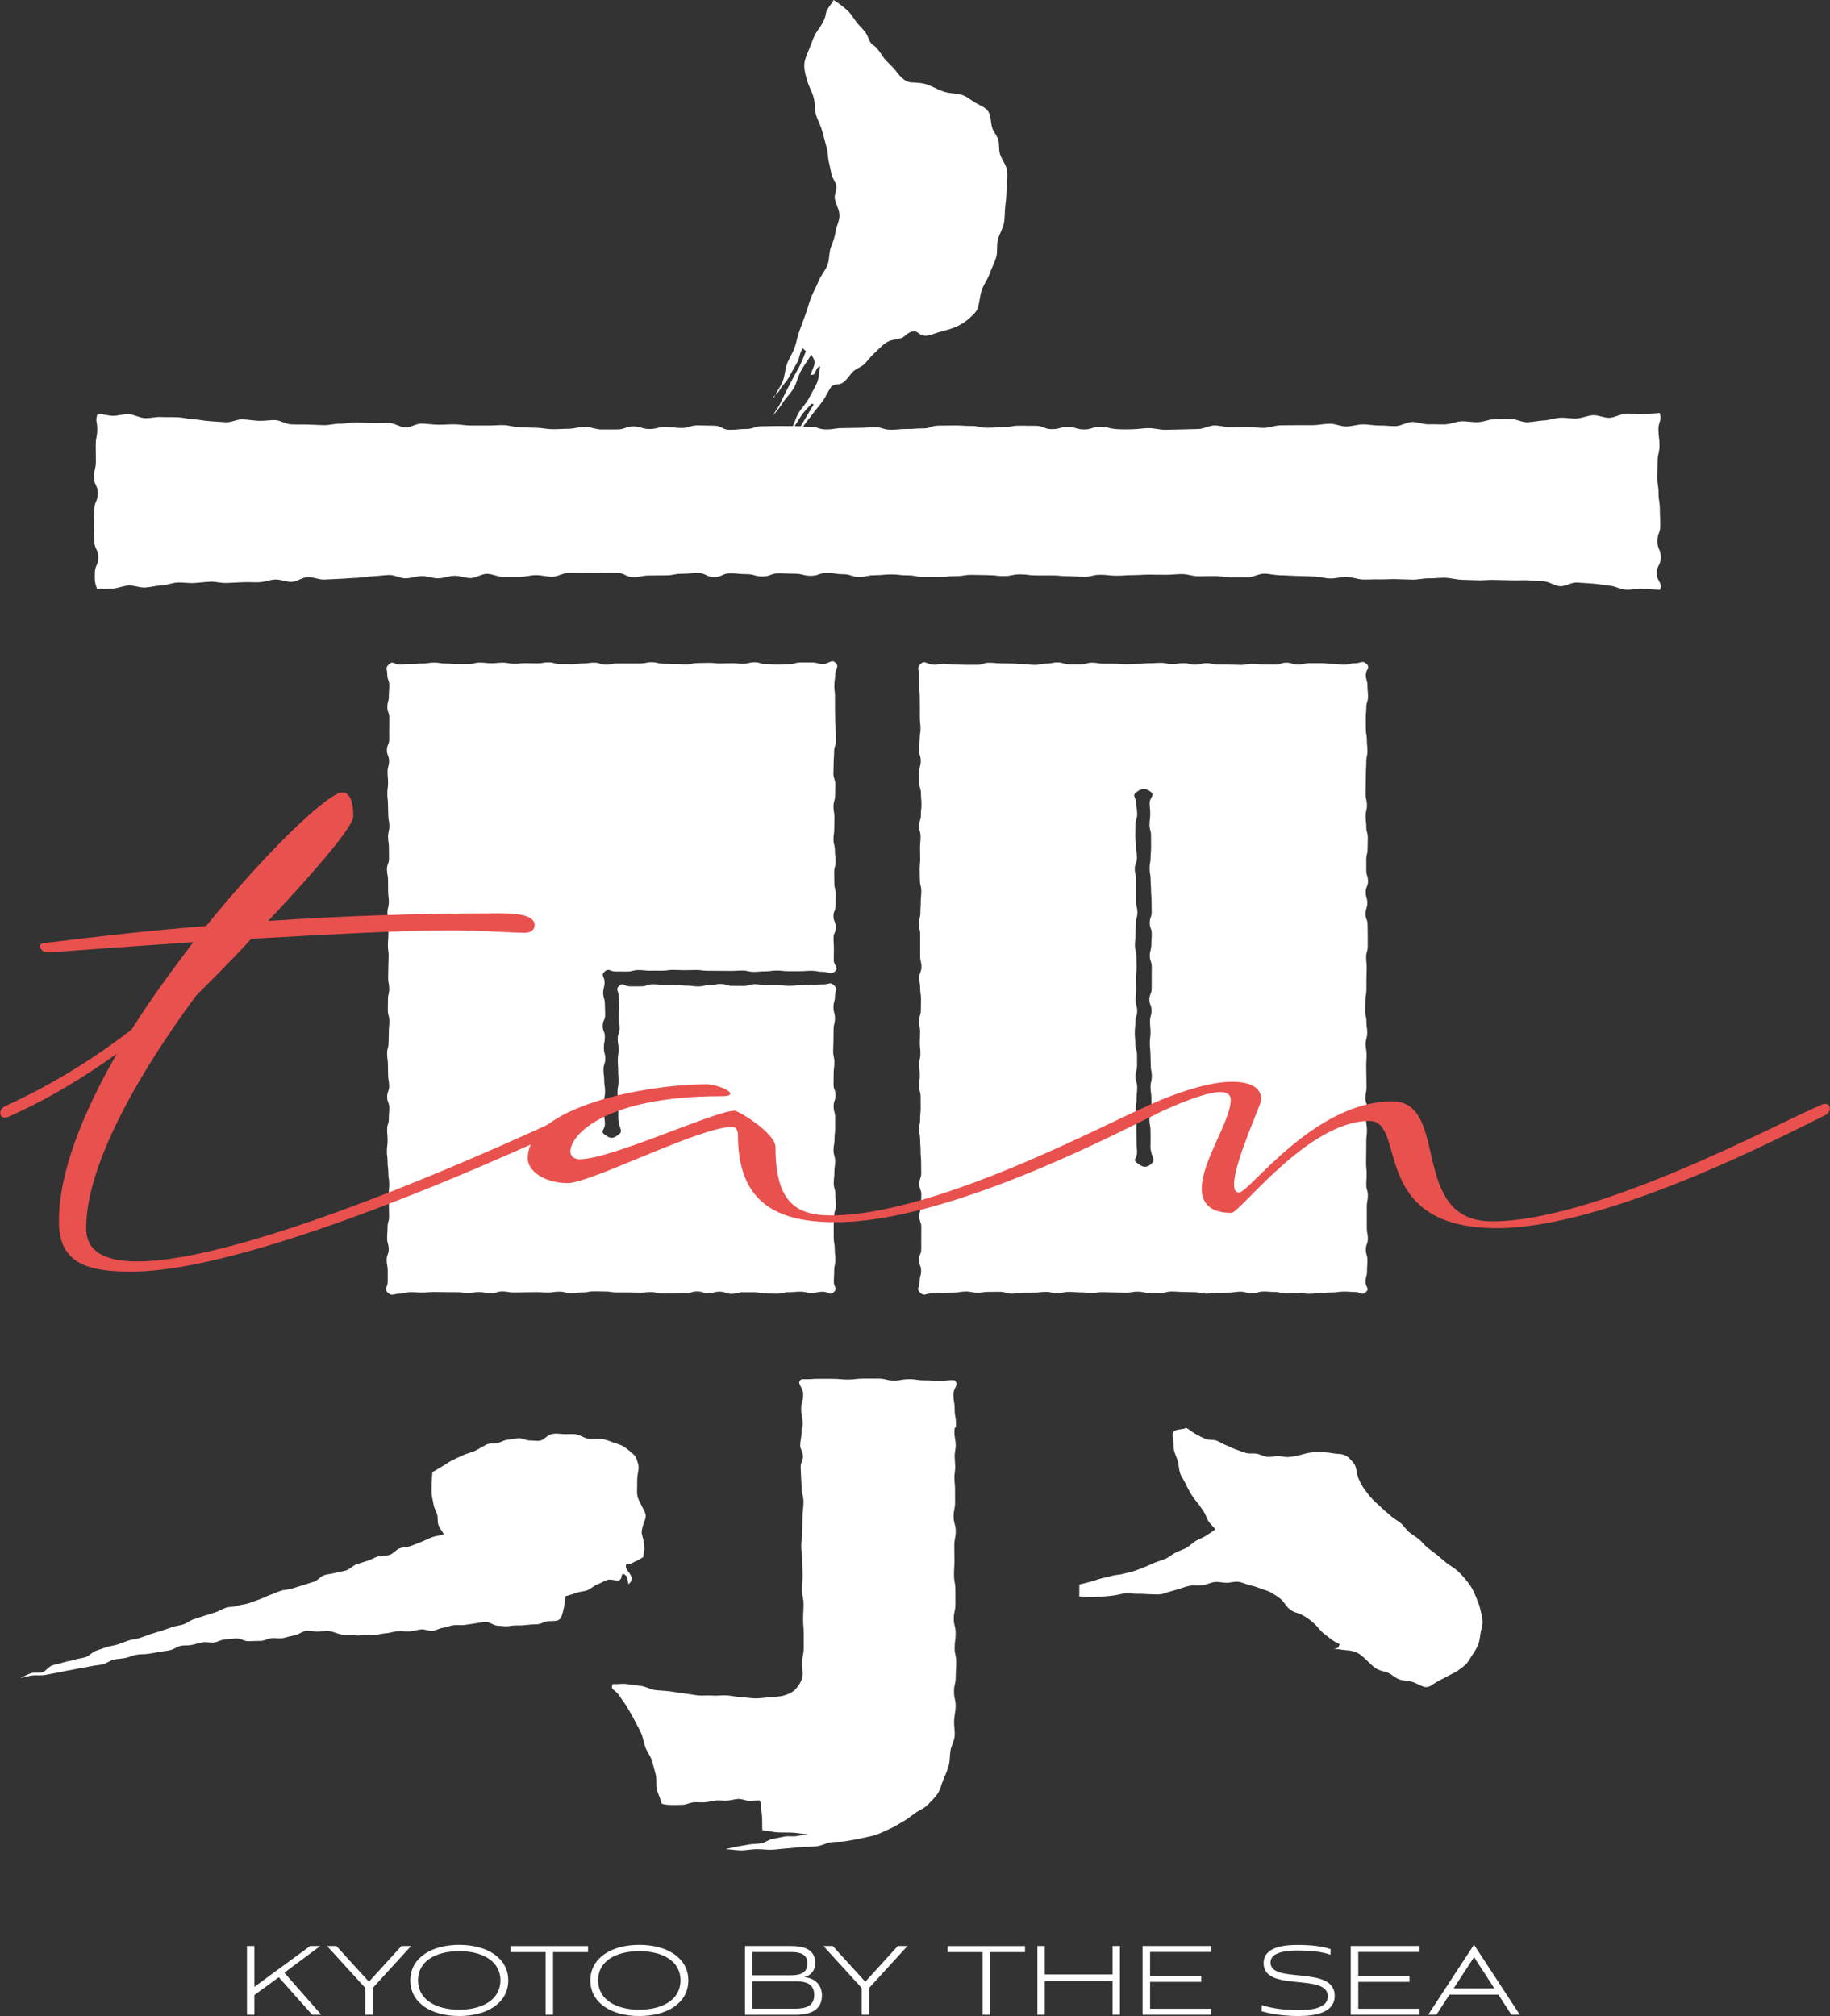
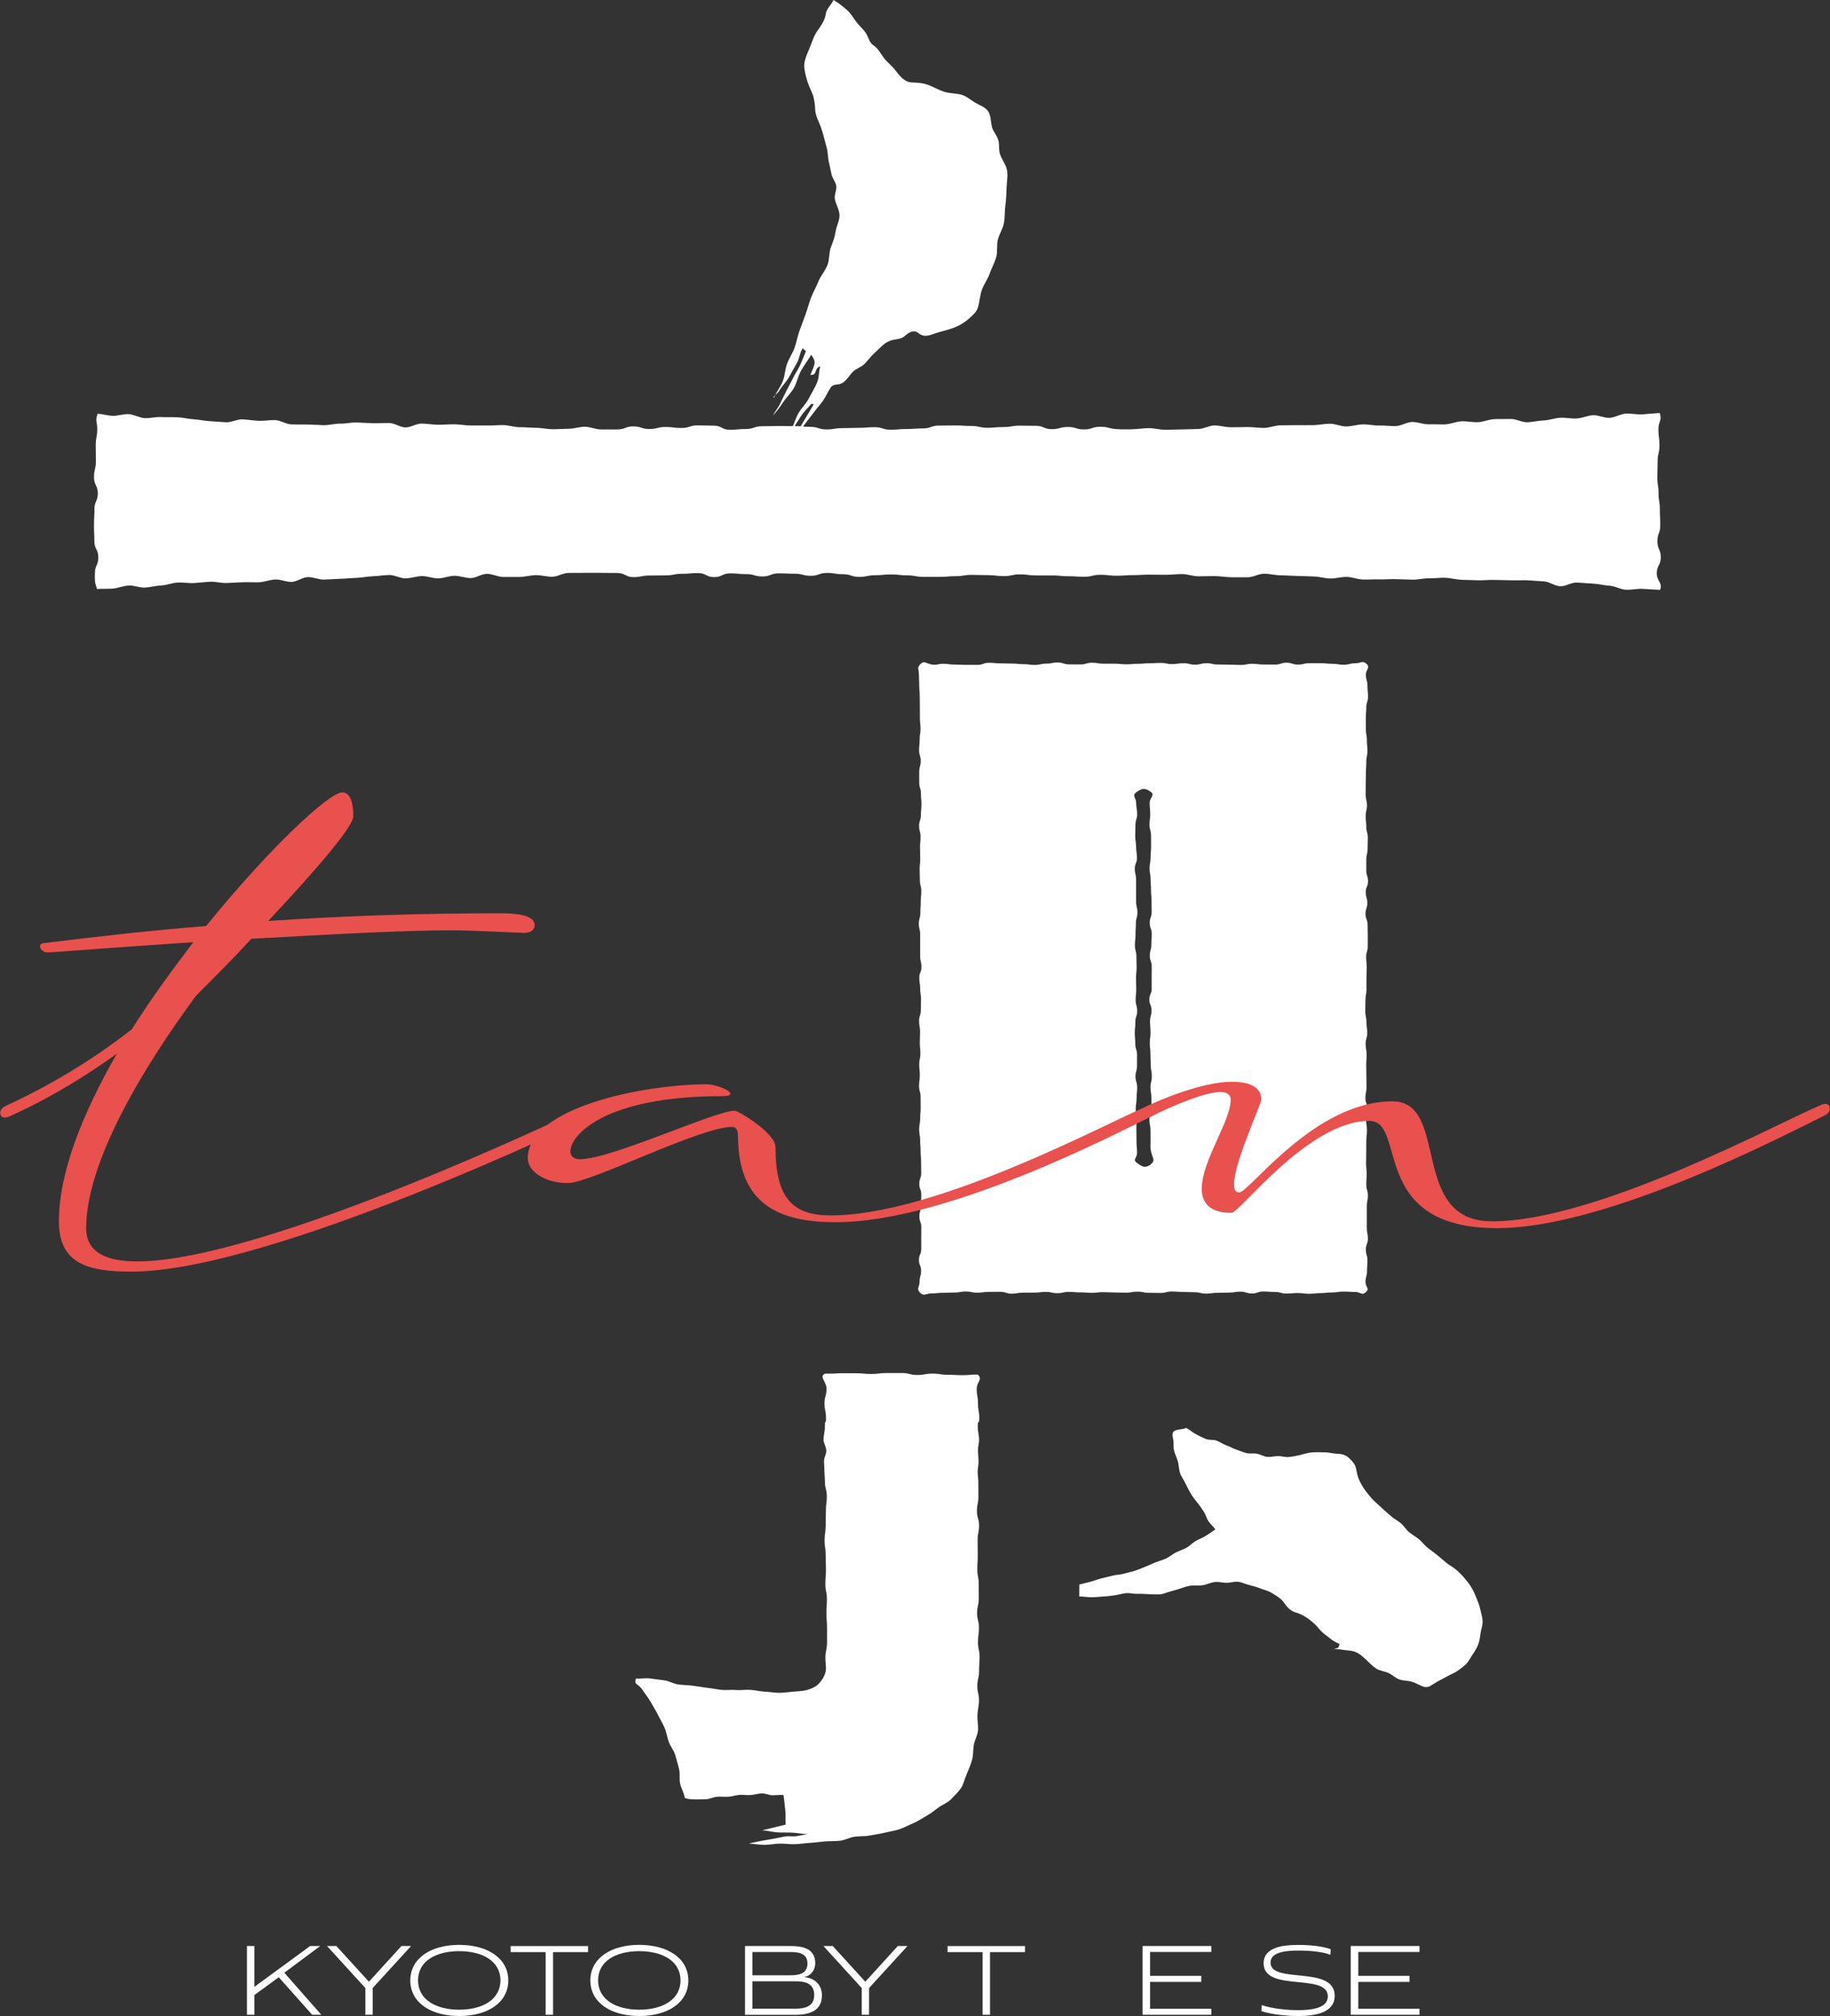
<svg xmlns="http://www.w3.org/2000/svg" id="_レイヤー_2" viewBox="0 0 252.54 278.2">
  <rect x="0" y="0" width="252.54" height="278.2" fill="#333333" stroke="none" />
  <defs>
    <style>.cls-1{fill:#e9514e;}.cls-2{fill:#fff;}</style>
  </defs>
  <g id="_レイヤー_1-2">
    <path class="cls-2" d="M39.24,272.23l5.1,5.8h-1.26l-4.61-5.18-3.37,2.46v2.72h-1.02v-9.49h1.02v5.64l7.7-5.64h1.39l-4.96,3.69Z" />
    <path class="cls-2" d="M50.42,278.03v-3.69l-5.29-5.8h1.29l4.49,4.93,4.49-4.93h1.33l-5.3,5.8v3.69h-1Z" />
    <path class="cls-2" d="M63.37,278.2c-3.84,0-6.75-1.8-6.75-4.91s2.91-4.91,6.75-4.91,6.77,1.8,6.77,4.91-2.91,4.91-6.77,4.91ZM63.37,269.25c-3.18,0-5.68,1.34-5.68,4.03s2.52,4.05,5.68,4.05,5.69-1.36,5.69-4.05-2.53-4.03-5.69-4.03Z" />
    <path class="cls-2" d="M75.3,278.03v-8.65h-4.83v-.83h10.68v.83h-4.83v8.65h-1.02Z" />
    <path class="cls-2" d="M88.22,278.2c-3.84,0-6.75-1.8-6.75-4.91s2.91-4.91,6.75-4.91,6.77,1.8,6.77,4.91-2.91,4.91-6.77,4.91ZM88.22,269.25c-3.18,0-5.68,1.34-5.68,4.03s2.52,4.05,5.68,4.05,5.69-1.36,5.69-4.05-2.53-4.03-5.69-4.03Z" />
    <path class="cls-2" d="M102.81,278.03v-9.49h6.26c1.68,0,3.43.34,3.43,2.35,0,1.1-.7,1.78-1.53,1.94,1.29.1,2.46.93,2.46,2.52,0,2.07-1.62,2.69-3.72,2.69h-6.9ZM103.83,269.37v3.21h5.25c1.12,0,2.35-.19,2.35-1.63s-1.29-1.58-2.36-1.58h-5.24ZM103.83,273.42v3.77h5.88c1.29,0,2.65-.25,2.65-1.89s-1.29-1.89-2.63-1.89h-5.9Z" />
    <path class="cls-2" d="M118.92,278.03v-3.69l-5.29-5.8h1.29l4.49,4.93,4.49-4.93h1.33l-5.3,5.8v3.69h-1Z" />
    <path class="cls-2" d="M135.6,278.03v-8.65h-4.83v-.83h10.68v.83h-4.83v8.65h-1.02Z" />
-     <path class="cls-2" d="M153.53,278.03v-4.66h-9.35v4.66h-1.02v-9.49h1.02v3.93h9.35v-3.93h1.02v9.49h-1.02Z" />
    <path class="cls-2" d="M157.67,278.03v-9.49h9.49v.82h-8.45v3.3h7.07v.83h-7.07v3.71h8.45v.83h-9.49Z" />
    <path class="cls-2" d="M183.59,269.75c-1.09-.44-2.89-.58-4.4-.58-1.33,0-3.86.08-3.86,1.65,0,3.03,8.86.32,8.86,4.59,0,2.36-2.74,2.79-5.03,2.79-1.68,0-3.65-.22-5.07-.66l.03-.85c1.46.51,3.5.7,5.07.7,1.82,0,4.05-.27,4.05-1.9,0-3.3-8.86-.51-8.86-4.57,0-2.31,2.92-2.53,4.78-2.53s3.48.22,4.47.59l-.03.78Z" />
    <path class="cls-2" d="M186.4,278.03v-9.49h9.49v.82h-8.45v3.3h7.07v.83h-7.07v3.71h8.45v.83h-9.49Z" />
-     <path class="cls-2" d="M206.78,275.25h-6.75l-1.8,2.77h-1.14l6.32-9.66,6.32,9.66h-1.16l-1.8-2.77ZM200.59,274.39h5.63l-2.8-4.32-2.82,4.32Z" />
    <path class="cls-2" d="M156.27,59.23c.76,0,1.51-.15,2.27-.15s1.51.23,2.27.23,1.51-.05,2.27-.05,1.51-.06,2.27-.06,1.51-.49,2.27-.49,1.52.26,2.27.25,1.51-.02,2.27-.03,1.52.13,2.27.12,1.51-.35,2.27-.36,1.51-.01,2.27-.02,1.51.02,2.27,0,1.51-.19,2.27-.2,1.52.39,2.28.38,1.51-.27,2.27-.29,1.52.18,2.28.16,1.52.1,2.27.08,1.5-.55,2.26-.57,1.52.34,2.28.32,1.52.03,2.27.01,1.5-.39,2.26-.42,1.52.15,2.28.12,1.5-.39,2.26-.42,1.51,0,2.27-.02,1.53.48,2.29.45,1.51-.22,2.26-.25,1.5-.33,2.26-.37,1.52.14,2.28.1,1.49-.41,2.25-.45c.76-.04,1.54.4,2.29.36s1.49-.54,2.24-.58c.76-.04,1.52.14,2.28.1s1.64-.15,2.4-.19c.36,1.04-.18,1.15-.18,2.25,0,1.1.15,1.1.15,2.21,0,1.1-.26,1.1-.26,2.21,0,1.1-.04,1.1-.04,2.21,0,1.1.17,1.1.17,2.2,0,1.1.18,1.1.18,2.21,0,1.1.06,1.1.06,2.21,0,1.1-.4,1.1-.4,2.21s.47,1.1.47,2.21-.56,1.11-.56,2.21c0,1.11.83,1.23.47,2.28-.76-.05-1.7-.09-2.45-.14s-1.53.17-2.28.12c-.76-.04-1.49-.51-2.24-.55s-1.5-.25-2.26-.29-1.51-.11-2.27-.15-1.54.55-2.3.51c-.76-.04-1.49-.63-2.24-.67-.76-.03-1.51-.12-2.27-.15s-1.52.03-2.27,0-1.51-.02-2.27-.05-1.52.07-2.27.05-1.51-.04-2.27-.07-1.51-.25-2.26-.28-1.52.1-2.27.08-1.52.2-2.28.18-1.51-.05-2.27-.07-1.52.05-2.27.03-1.51.04-2.27.02-1.51-.35-2.26-.36-1.52.24-2.28.22-1.51-.27-2.27-.28-1.51-.06-2.27-.07c-.76-.01-1.51-.08-2.27-.09-.76,0-1.51-.21-2.27-.22s-1.52.5-2.28.49-1.51.02-2.27,0-1.51-.15-2.27-.16-1.51.03-2.27.03-1.51-.31-2.27-.31-1.51.11-2.27.1-1.51-.02-2.27-.02-1.51.07-2.27.07c-1.11,0-1.11.08-2.22.08-1.11,0-1.11-.13-2.22-.13s-1.11.27-2.22.27c-1.11,0-1.11-.07-2.22-.07s-1.11-.11-2.22-.11-1.11,0-2.22,0-1.11-.15-2.22-.15c-1.11,0-1.11.24-2.22.24s-1.11-.13-2.22-.13-1.11-.04-2.22-.04-1.11.18-2.22.18-1.11.1-2.22.1c-1.11,0-1.11,0-2.22,0s-1.11-.21-2.22-.21-1.11-.13-2.22-.13-1.11.11-2.22.11c-1.11,0-1.11.23-2.22.23s-1.11-.37-2.22-.37-1.11-.18-2.22-.18-1.11.4-2.22.4c-1.11,0-1.11-.29-2.22-.29s-1.11-.05-2.23-.05c-1.11,0-1.11.43-2.22.43s-1.11-.32-2.23-.32c-1.11,0-1.11-.11-2.23-.11s-1.11.52-2.22.52-1.11-.56-2.22-.56-1.11.1-2.23.1-1.11.22-2.23.22-1.11.02-2.23.02c-1.12,0-1.12.22-2.23.22-1.12,0-1.12-.57-2.23-.57-.75,0-1.5-.02-2.25-.02-.75,0-1.5,0-2.25,0s-1.5,0-2.25.01-1.49.53-2.24.53-1.5-.23-2.25-.22-1.5.24-2.24.25-1.5,0-2.25,0c-.75,0-1.5-.44-2.25-.43-.75,0-1.49.57-2.24.58s-1.5-.32-2.25-.31-1.49.34-2.24.35c-.75.01-1.5-.32-2.25-.31s-1.49.3-2.24.31-1.51-.47-2.26-.46-1.5.15-2.24.17-1.49.2-2.24.22-1.5.11-2.25.13-1.5.09-2.25.11-1.51-.36-2.26-.34-1.48.63-2.23.66c-.75.03-1.51-.36-2.26-.33s-1.49.35-2.24.38-1.5-.04-2.25,0-1.5.07-2.25.1-1.51-.21-2.26-.17-1.49.14-2.24.18-1.51-.11-2.26-.07-1.48.37-2.23.4-1.49.25-2.24.29-1.52-.32-2.27-.28-1.48.38-2.23.43-1.38,0-2.13.05c-.36-1.04-.3-1.06-.3-2.17,0-1.1.48-1.1.48-2.21s-.55-1.1-.55-2.21-.05-1.1-.05-2.21.06-1.1.06-2.2.47-1.1.47-2.21c0-1.1-.53-1.1-.53-2.21,0-1.1.26-1.1.26-2.21s-.02-1.1-.02-2.21c0-1.11.21-1.11.21-2.21,0-1.11-.31-1.09.05-2.14.75.05,1.27.25,2.02.29s1.52-.27,2.26-.23,1.47.51,2.22.55,1.51-.19,2.26-.15,1.5,0,2.25.03,1.49.24,2.24.28,1.49.22,2.24.26,1.5.12,2.24.15,1.52-.43,2.27-.4,1.49.17,2.24.2c.75.03,1.5-.12,2.25-.1.75.03,1.48.56,2.23.59s1.5,0,2.25.02,1.5.07,2.25.09,1.51-.23,2.26-.21,1.5-.18,2.25-.16,1.5.08,2.25.1,1.5-.04,2.25-.03,1.49.59,2.24.61c.75.02,1.51-.55,2.26-.53s1.5.15,2.25.16c.75.01,1.5-.07,2.25-.06s1.5.16,2.25.17,1.5-.02,2.25,0,1.5-.07,2.25-.06,1.5.29,2.25.29c.75,0,1.5.08,2.25.08s1.5.19,2.25.2,1.5-.06,2.25-.06,1.5-.28,2.25-.28,1.5.37,2.24.37,1.5,0,2.24,0c1.11,0,1.11-.42,2.22-.42s1.11.36,2.22.36,1.11-.28,2.22-.28,1.11.14,2.22.14,1.11-.36,2.22-.36,1.11.04,2.22.04,1.11.57,2.22.57,1.11-.11,2.22-.11,1.11-.38,2.22-.38,1.11-.03,2.22-.03,1.11.01,2.22.01,1.11.1,2.22.1,1.11.36,2.22.36,1.11-.18,2.22-.18,1.11-.04,2.22-.04,1.11-.09,2.22-.09,1.11.35,2.22.35,1.11-.1,2.22-.1,1.11-.08,2.22-.08,1.11-.39,2.22-.39,1.11-.02,2.22-.02,1.11.07,2.23.07,1.11.25,2.22.25,1.11-.1,2.23-.1,1.11-.19,2.23-.19,1.11.02,2.22.02,1.11.46,2.22.46,1.11-.3,2.23-.3,1.11.34,2.23.34,1.11-.37,2.23-.37,1.11.25,2.22.32,1.13.03,2.24.03Z" />
-     <path class="cls-2" d="M105.2,252.57c.7.04,1.41.25,2.1.29s1.39,0,2.07.04,1.38.18,2.07.21c.17,0-.46.06-1.53.27-.47.09-1.07-.05-1.66.06-.51.1-1.06.22-1.62.32s-1.03.51-1.57.61-1.14.07-1.65.16c-.6.11-1.15.19-1.63.28-1.07.21-1.73.37-1.56.38.68.02,1.37.16,2.07.16s1.4-.16,2.08-.17c.71-.01,1.41.1,2.08.08.71-.02,1.4-.14,2.07-.18.71-.04,1.4-.14,2.07-.2.71-.06,1.41-.02,2.08-.09.71-.08,1.36-.46,2.02-.56.71-.1,1.42-.03,2.07-.16.71-.14,1.4-.22,2.04-.38.7-.17,1.4-.27,2.03-.47.69-.22,1.31-.58,1.92-.83.67-.28,1.24-.68,1.82-1,.64-.35,1.16-.78,1.69-1.17.58-.43,1.28-.66,1.74-1.14.49-.51,1.02-1,1.4-1.57s.51-1.31.79-1.94c.28-.63.54-1.26.73-1.93s.13-1.36.24-2.05c.11-.67.52-1.31.58-2.01s-.1-1.38-.08-2.08c.02-.68.22-1.37.22-2.07,0-1-.23-1-.23-2.01s.24-1,.24-2.01c0-1.01.07-1.01.07-2.01,0-1.01-.22-1.01-.22-2.01,0-1.01.14-1.01.14-2.01s-.26-1.01-.26-2.01c0-1.01.23-1.01.23-2.01s-.01-1.01-.01-2.01-.19-1.01-.19-2.01.06-1.01.06-2.01-.02-1.01-.02-2.02c0-1.01.2-1.01.2-2.01,0-1.01-.29-1.01-.29-2.02,0-1.01.2-1.01.2-2.02,0-1.01-.01-1.01-.01-2.01,0-.29-.08-.8-.09-1.41,0-.44.13-.93.12-1.42s-.07-.98-.08-1.42c-.01-.61.15-1.12.15-1.42,0-1.01-.18-1.01-.18-2.02,0-1.01.21-.09.21-1.1s-.18-1.01-.18-2.02-.17-1.01-.17-2.02.86-1.23.16-1.96c-1.06-.04-.99.08-2.05.08-1.06,0-1.06-.06-2.11-.06-1.06,0-1.06-.16-2.11-.16s-1.05.19-2.11.19c-1.06,0-1.06-.27-2.11-.27-1.06,0-1.06,0-2.11,0-1.06,0-1.06.13-2.11.13-1.06,0-1.06-.1-2.11-.1-1.06,0-1.06,0-2.12,0-1.06,0-.04.07-2.14.05-.91.42.19,1.08.19,2.09s-.28,1.01-.28,2.02.21,1.01.21,2.02c0,1.01-.16.09-.16,1.1,0,1.01-.18,1.01-.18,2.02,0,.29.36.8.38,1.41.01.44-.33.94-.32,1.43s.05.98.06,1.42c.02.61.07,1.12.07,1.41,0,1.01.26,1.01.26,2.02s-.13,1.01-.13,2.02c0,1.01-.03,1.01-.03,2.02s-.15,1.01-.15,2.02c0,1.01.15,1.01.15,2.02,0,1.01.04,1.01.04,2.02s-.08,1.01-.08,2.02c0,1.01.21,1.01.21,2.02,0,1.01-.06,1.01-.06,2.02,0,1.01.08,1.01.08,2.03s0,1.01,0,2.03c0,.7-.22,1.34-.23,1.92-.02.73.15,1.4.05,1.95-.13.72-.53,1.29-.93,1.73-.38.42-.94.7-1.68.91-.52.14-1.15.16-1.9.22-.56.04-1.2.16-1.91.16-.62,0-1.28-.13-1.99-.16-.63-.03-1.29-.2-1.98-.25-.64-.05-1.32.08-2,.02s-1.33.05-2-.02-1.31-.21-1.97-.28c-.66-.08-1.32-.21-1.98-.29-.67-.08-1.34-.09-1.99-.17s-1.29-.49-1.94-.57c-.68-.09-1.34-.18-1.98-.26-.7-.09-1.32.07-1.94,0-.31.95.26.58.96,1.66.3.47.74.98,1.11,1.65.29.53.67,1.09.98,1.74.27.56.64,1.13.91,1.78.25.58.33,1.27.57,1.92.22.6.68,1.15.89,1.81.19.61.35,1.27.53,1.94.17.62,0,1.35.15,2.02.14.63.51,1.24.63,1.91.02.13.61.27,1.49.26.44,0,.96,0,1.52-.03.47-.03.97-.31,1.5-.34.49-.03,1.01.03,1.52,0s1-.21,1.51-.25,1.03.05,1.52.02c.53-.03,1.04-.2,1.51-.23.57-.03,1.09.26,1.53.26.89-.01,1.52-.13,1.54.01.09.65.16,1.31.23,1.99s.02,1.37.06,2.05Z" />
+     <path class="cls-2" d="M105.2,252.57c.7.04,1.41.25,2.1.29s1.39,0,2.07.04,1.38.18,2.07.21c.17,0-.46.06-1.53.27-.47.09-1.07-.05-1.66.06-.51.1-1.06.22-1.62.32c-.6.11-1.15.19-1.63.28-1.07.21-1.73.37-1.56.38.68.02,1.37.16,2.07.16s1.4-.16,2.08-.17c.71-.01,1.41.1,2.08.08.71-.02,1.4-.14,2.07-.18.71-.04,1.4-.14,2.07-.2.71-.06,1.41-.02,2.08-.09.71-.08,1.36-.46,2.02-.56.71-.1,1.42-.03,2.07-.16.71-.14,1.4-.22,2.04-.38.7-.17,1.4-.27,2.03-.47.69-.22,1.31-.58,1.92-.83.67-.28,1.24-.68,1.82-1,.64-.35,1.16-.78,1.69-1.17.58-.43,1.28-.66,1.74-1.14.49-.51,1.02-1,1.4-1.57s.51-1.31.79-1.94c.28-.63.54-1.26.73-1.93s.13-1.36.24-2.05c.11-.67.52-1.31.58-2.01s-.1-1.38-.08-2.08c.02-.68.22-1.37.22-2.07,0-1-.23-1-.23-2.01s.24-1,.24-2.01c0-1.01.07-1.01.07-2.01,0-1.01-.22-1.01-.22-2.01,0-1.01.14-1.01.14-2.01s-.26-1.01-.26-2.01c0-1.01.23-1.01.23-2.01s-.01-1.01-.01-2.01-.19-1.01-.19-2.01.06-1.01.06-2.01-.02-1.01-.02-2.02c0-1.01.2-1.01.2-2.01,0-1.01-.29-1.01-.29-2.02,0-1.01.2-1.01.2-2.02,0-1.01-.01-1.01-.01-2.01,0-.29-.08-.8-.09-1.41,0-.44.13-.93.12-1.42s-.07-.98-.08-1.42c-.01-.61.15-1.12.15-1.42,0-1.01-.18-1.01-.18-2.02,0-1.01.21-.09.21-1.1s-.18-1.01-.18-2.02-.17-1.01-.17-2.02.86-1.23.16-1.96c-1.06-.04-.99.08-2.05.08-1.06,0-1.06-.06-2.11-.06-1.06,0-1.06-.16-2.11-.16s-1.05.19-2.11.19c-1.06,0-1.06-.27-2.11-.27-1.06,0-1.06,0-2.11,0-1.06,0-1.06.13-2.11.13-1.06,0-1.06-.1-2.11-.1-1.06,0-1.06,0-2.12,0-1.06,0-.04.07-2.14.05-.91.42.19,1.08.19,2.09s-.28,1.01-.28,2.02.21,1.01.21,2.02c0,1.01-.16.09-.16,1.1,0,1.01-.18,1.01-.18,2.02,0,.29.36.8.38,1.41.01.44-.33.94-.32,1.43s.05.98.06,1.42c.02.61.07,1.12.07,1.41,0,1.01.26,1.01.26,2.02s-.13,1.01-.13,2.02c0,1.01-.03,1.01-.03,2.02s-.15,1.01-.15,2.02c0,1.01.15,1.01.15,2.02,0,1.01.04,1.01.04,2.02s-.08,1.01-.08,2.02c0,1.01.21,1.01.21,2.02,0,1.01-.06,1.01-.06,2.02,0,1.01.08,1.01.08,2.03s0,1.01,0,2.03c0,.7-.22,1.34-.23,1.92-.02.73.15,1.4.05,1.95-.13.72-.53,1.29-.93,1.73-.38.42-.94.7-1.68.91-.52.14-1.15.16-1.9.22-.56.04-1.2.16-1.91.16-.62,0-1.28-.13-1.99-.16-.63-.03-1.29-.2-1.98-.25-.64-.05-1.32.08-2,.02s-1.33.05-2-.02-1.31-.21-1.97-.28c-.66-.08-1.32-.21-1.98-.29-.67-.08-1.34-.09-1.99-.17s-1.29-.49-1.94-.57c-.68-.09-1.34-.18-1.98-.26-.7-.09-1.32.07-1.94,0-.31.95.26.58.96,1.66.3.47.74.98,1.11,1.65.29.53.67,1.09.98,1.74.27.56.64,1.13.91,1.78.25.58.33,1.27.57,1.92.22.6.68,1.15.89,1.81.19.61.35,1.27.53,1.94.17.62,0,1.35.15,2.02.14.63.51,1.24.63,1.91.02.13.61.27,1.49.26.44,0,.96,0,1.52-.03.47-.03.97-.31,1.5-.34.49-.03,1.01.03,1.52,0s1-.21,1.51-.25,1.03.05,1.52.02c.53-.03,1.04-.2,1.51-.23.57-.03,1.09.26,1.53.26.89-.01,1.52-.13,1.54.01.09.65.16,1.31.23,1.99s.02,1.37.06,2.05Z" />
    <path class="cls-2" d="M111.83,51.76c.66-1.65.85-1.73.12-2.81-.42.72-1.03,1.51-1.43,2.25s-.55,1.61-.96,2.33-1.05,1.31-1.51,2.01-.84,1.19-1.4,1.82c.32-.61.64-.95.96-1.56s.58-1.23.9-1.84.64-1.2.94-1.81.7-1.18.98-1.8.54-1.25.79-1.89c-.09-.06-.37-.33-.45-.39-.41.55-.43,1.41-.78,1.99-.38.65-.74,1.31-1.1,1.97s-.96,1.2-1.33,1.86c-.2.35-.59.58-.83.9-.01.03.07.1.09.07.33-.8.92-1.49,1.22-2.3.28-.75.29-1.6.57-2.35s.75-1.43,1.03-2.18.39-1.57.67-2.32.54-1.51.83-2.26c.28-.75.47-1.54.75-2.29.3-.79.73-1.53,1.05-2.32s.92-1.45,1.24-2.24.19-1.75.5-2.53c.29-.73.53-1.39.64-2.14s.56-1.49.53-2.26-.51-1.47-.64-2.23c-.1-.57.28-1.21.2-1.78s-.57-1.08-.67-1.65c-.11-.61-.27-1.2-.39-1.8s-.09-1.23-.26-1.82c-.26-.88-.45-1.79-.74-2.66-.29-.86-.83-1.7-.86-2.64-.02-.61-.09-1.27-.28-1.88-.2-.64-.56-1.24-.76-1.88s-.37-1.28-.45-1.94c-.11-.84.29-1.74.64-2.56.36-.83.61-1.77,1.13-2.53.55-.8,1.06-1.45,1.21-2.47.09-.59.74-1.19,1.05-1.83.67.39,1.3.9,1.84,1.37.57.49.91,1.15,1.36,1.73s1.05,1.04,1.4,1.7c.25.47.4,1.12.81,1.38.7.44,1.04,1.14,1.5,1.77s1.15,1.12,1.62,1.75c.61.8,1.28,1.63,2.24,1.67.83.04,1.58.07,2.32.36s1.47.72,2.25.95c.72.22,1.5.19,2.23.37.75.18,1.33.73,1.91,1.08.63.38,1.44.62,1.86,1.23.38.55.33,1.4.52,2.17.16.63.69,1.15.87,1.78s.04,1.34.24,1.96.61,1.16.84,1.76c.34.89.11,1.8.08,2.67s-.06,1.77-.18,2.66c-.11.81-.05,1.64-.2,2.43s-.65,1.52-.84,2.31,0,1.67-.24,2.45-.64,1.5-.91,2.27c-.27.76-.8,1.44-1.06,2.2-.26.77-.3,1.61-.53,2.38-.19.66-.64,1-1.07,1.41s-.91.75-1.46,1.05c-.94.51-1.98.73-3.02,1.03-.87.25-1.75.8-2.62.11-.71-.57-1.31-.17-1.97.4-.55.48-1.38.38-2.04.64-.83.32-1.46,1.11-2.13,1.71-.48.43-.86.96-1.3,1.43s-1.18.66-1.64,1.11c-.64.63-1.09,1.71-2.14,1.76-.28.01-.7.1-.9.38-.42.59-.69,1.3-1.11,1.89s-.93,1.13-1.35,1.72-.91,1.14-1.33,1.74-.51,1.42-.93,2.02c-.15.22-.62.27-.94.4.35-.6.78-1.2,1.13-1.8s.73-1.19,1.08-1.79.72-1.2,1.07-1.81c-.12-.07-.18-.03-.29-.1-.52.59-1.07,1.11-1.5,1.78s-.86,1.33-1.28,2-.88,1.37-1.4,1.96c.37-.73.93-1.41,1.34-2.13s.61-1.54,1.01-2.26,1.05-1.3,1.43-2.04.83-1.44,1.15-2.21.21-1.45.45-2.26c-.91.3-.37,1.22-1.28,1.19-.07,0-.13.03-.12,0Z" />
-     <path class="cls-2" d="M61.29,211.78c-.24-.45-.6-.86-.77-1.3-.19-.47-.06-1.02-.19-1.48s-.43-.91-.5-1.39-.23-.98-.26-1.46-.01-.99,0-1.48.07-1.04.1-1.52c.46-.26.92-.55,1.35-.79.45-.25.85-.58,1.29-.8.52-.26,1.06-.49,1.59-.75s1.13-.34,1.66-.6,1.01-.58,1.53-.85c.49-.25,1.07-.11,1.57-.23s.97-.45,1.5-.47,1.06-.23,1.59-.19c.47.03.92.32,1.39.31s.98.12,1.44.01c.44-.1.79-.54,1.23-.77.48-.25,1.14-.2,1.78-.13.59.06,1.23-.04,1.79.02.59.06,1.14.49,1.72.61s1.19,0,1.78.04c.59.05,1.15.26,1.66.46s1.14.33,1.61.65.92.7,1.34,1.09c.33.3.44.84.57,1.25s.05.85-.03,1.28c-.1.54-.11,1.07-.1,1.59s-.07,1.09.05,1.61.43.97.65,1.47c.16.37.49.81.48,1.26s-.28.89-.38,1.29c-.15.57-.26.95-.09,1.44.18.54.27,1.13.29,1.73.01.44-.18.78-.16,1.19-.41.23-.69.45-1.11.61s-.72.54-1.21.3c-.24.57.11.89.43,1.34.28.4.55.91-.14,1.5-.14-.36-.12-.94-.31-1.14-.19-.19-.63-.63-.68.25,0,.06-.24.35-.33.37-.51.07-1.1-.23-1.59-.08s-.94.46-1.42.64-.87.59-1.34.78-1.03.18-1.51.36-1.01.34-1.5.46c-.09.65-.16,1.22-.26,1.66-.16.71-.26,1.24-.59,1.54s-.88.2-1.61.26c-.45.03-.98.44-1.64.43-.42,0-.81.03-1.24.08s-.87.09-1.29.07c-.45-.01-.85.05-1.3.11s-.92-.06-1.37-.06-.8-.26-1.25-.44c-.52-.21-1.32.04-1.94.11-.5.06-.99.16-1.48.22s-1.01-.03-1.5.03-.97.3-1.46.36-.96.38-1.46.43-1.03-.26-1.53-.21c-.54.05-1.07.23-1.61.27s-1.1-.07-1.64-.03-1.07.26-1.61.29-1.08.21-1.62.25-1.1-.06-1.64-.02c-.28.02-.58.14-.83.07-.62-.17-1.27-.06-1.91-.11s-1.24-.42-1.87-.49c-.53-.06-1.07.07-1.59.07s-1.08-.16-1.59-.1-.98.49-1.5.6-1.01.22-1.52.36c-.54.15-1.12,0-1.67.04s-1.09.4-1.64.39-1.1.04-1.66.04-1.12-.44-1.67-.39c-.52.04-1.03.13-1.55.15s-1.02.38-1.54.42-1.05-.11-1.57-.02c-.5.09-.99.26-1.48.36s-1.04.01-1.53.13-.93.48-1.43.59-1.01.14-1.51.24-1,.19-1.5.26c-.53.08-1.09.03-1.62.13s-1.03.34-1.56.45-1.08.1-1.6.23-.98.51-1.51.64-1.07.14-1.6.26-1.06.19-1.59.29c-.54.11-1.09.22-1.63.31s-1.08.25-1.63.33-1.09.22-1.64.3-1.12-.03-1.67.05-1.08.27-1.63.34c.5-.17.95-.47,1.45-.64s1.12.01,1.62-.15.85-.77,1.35-.94c.5-.17,1.03-.24,1.53-.41s1.04-.2,1.54-.37,1.05-.2,1.55-.36.88-.69,1.38-.86.99-.36,1.49-.52,1.04-.21,1.54-.37.99-.37,1.49-.54,1.05-.19,1.55-.35.99-.36,1.49-.53,1.01-.3,1.51-.46.99-.35,1.49-.52,1.04-.2,1.54-.37.93-.55,1.43-.71,1-.32,1.5-.49,1.01-.3,1.51-.47.96-.47,1.46-.63,1.08-.1,1.58-.27,1.05-.18,1.55-.35.99-.37,1.49-.54.96-.44,1.46-.61.98-.4,1.48-.57,1.07-.14,1.57-.31,1.01-.3,1.51-.47,1.01-.31,1.51-.48.87-.72,1.37-.89,1.06-.16,1.56-.33,1.06-.17,1.55-.35.89-.66,1.39-.83,1.01-.31,1.51-.48.96-.45,1.46-.62,1.11-.02,1.61-.2.86-.72,1.36-.9,1.07-.15,1.56-.33.98-.4,1.47-.58.96-.45,1.46-.63,1.08-.21,1.58-.39Z" />
    <path class="cls-2" d="M183.9,227.67c.3-.11.52-.21.81-.32,0-.18.2-.44.14-.47-.45-.23-.89-.44-1.27-.76s-.81-.59-1.17-.94-.64-.77-1.01-1.1-.75-.65-1.17-.91-.85-.5-1.35-.63c-.39-.1-.82-.36-1.12-.66-.38-.39-.63-.91-1.03-1.23-.42-.34-.88-.63-1.33-.89s-1-.38-1.49-.57-1-.34-1.51-.46-1-.39-1.53-.45-1.06.14-1.59.14-1.05-.16-1.59-.11c-.6.05-1.16.37-1.76.45-.59.08-1.22-.03-1.8.08s-1.14.36-1.72.52-1.15.31-1.72.52c-.37.14-.84.16-1.28.14-.54-.02-1.06-.03-1.28-.05-.44-.04-.88-.04-1.32-.03s-.9-.13-1.34-.1c-.56.05-1.11.23-1.66.31s-1.12.14-1.68.17c-.52.03-1.04.1-1.58.09s-1.07-.1-1.61-.11c0-.76.01-1.29.01-1.64.51-.12,1.03-.26,1.54-.39s.99-.33,1.5-.46,1.02-.23,1.52-.37,1.05-.12,1.55-.27,1.02-.24,1.52-.4.98-.38,1.46-.56.95-.43,1.44-.62,1-.32,1.47-.54.87-.6,1.34-.83.98-.38,1.43-.63.82-.66,1.26-.93.96-.42,1.4-.71.92-.59,1.34-.9c-.28-.41-.72-.76-.97-1.15-.26-.42-.37-.92-.63-1.3s-.53-.81-.83-1.17c-.35-.42-.67-.84-.94-1.29s-.53-.93-.75-1.42-.58-.93-.75-1.44-.16-1.07-.3-1.59-.4-1.01-.53-1.53,0-1.11-.14-1.62c-.19-.76-.03-1.02.39-1.17.47-.17,1.1-.13,1.42-.33.48.25.87.61,1.31.85s.95.51,1.44.69c.46.17,1.02.05,1.48.23s.86.48,1.32.64.89.43,1.35.58.92.35,1.39.48,1,0,1.48.1c.48.09.93.38,1.43.43s.99-.11,1.49-.11,1.01.18,1.49.13,1-.14,1.47-.26c.61-.15,1.17-.34,1.76-.38s1.21-.02,1.81,0,1.2.19,1.81.21c.62.02,1.06.21,1.47.6s.82.8.94,1.4c.12.58.2,1.13.44,1.61.25.51.51,1.01.85,1.45s.68.89,1.08,1.3.83.74,1.23,1.14c.39.39.84.73,1.25,1.1s.93.62,1.35.98.71.88,1.14,1.23.92.62,1.35.97.76.83,1.19,1.17.89.66,1.32,1.01.84.72,1.27,1.07.94.6,1.36.96c.42.36.8.75,1.15,1.16s.69.85.97,1.31.48.98.69,1.48.41,1.02.52,1.54.29,1.08.31,1.62-.2,1.09-.28,1.62-.13,1.09-.33,1.59-.49.97-.8,1.42-.54.97-.95,1.35c-.35.32-.75.62-1.15.89s-.86.44-1.27.67-.84.45-1.26.67-.81.5-1.22.74c-.2.12-.62.16-.85.09-.55-.18-1.06-.52-1.62-.69s-1.19-.13-1.74-.32-1-.66-1.53-.9-1.18-.28-1.67-.6-.91-.74-1.34-1.16c-.44-.43-.85-.8-1.32-1.04-.52-.26-1.06-.3-1.63-.35-.54-.04-1.1-.23-1.69-.08Z" />
    <path class="cls-2" d="M127.04,91.63c-.56.53-.23.7-.23,1.45,0,.75.04.75.04,1.5s.07.75.07,1.49c0,.75.02.75.02,1.49,0,.75,0,.75,0,1.49,0,.75.09.75.09,1.49,0,.75-.12.75-.12,1.49,0,.75-.08.75-.08,1.49s.23.75.23,1.49-.21.75-.21,1.5q0,.75,0,1.5c0,.75.24.75.24,1.5,0,.75.07.75.07,1.49s-.08.75-.08,1.49-.25.75-.25,1.49.21.75.21,1.49c0,.75-.08.75-.08,1.5s.03.75.03,1.5-.08.75-.08,1.5c0,.75.03.75.03,1.5,0,.75.2.75.2,1.49s-.08.75-.08,1.49c0,.75-.05.75-.05,1.5s-.21.75-.21,1.5.18.75.18,1.5,0,.75,0,1.5,0,.75,0,1.49.18.75.18,1.49-.3.75-.3,1.5.12.75.12,1.49.12.75.12,1.49-.03.75-.03,1.49-.24.75-.24,1.49.14.75.14,1.49-.04.75-.04,1.5.08.75.08,1.5-.16.75-.16,1.5.08.75.08,1.49-.1.75-.1,1.5c0,.75.21.75.21,1.5s.01.75.01,1.5-.07.75-.07,1.5c0,.75-.14.75-.14,1.5,0,.75.14.75.14,1.5,0,.75.06.75.06,1.5s.07.75.07,1.5.02.75.02,1.5-.27.75-.27,1.5c0,.75.28.75.28,1.5s-.06.75-.06,1.5c0,.75-.21.75-.21,1.5,0,.75.27.75.27,1.5,0,.75-.01.75-.01,1.5s0,.75,0,1.5-.32.75-.32,1.5.3.75.3,1.5c0,.75-.21.75-.21,1.51s-.49.97.07,1.51.79.1,1.58.1.79-.08,1.58-.08.79-.04,1.58-.04.79-.14,1.58-.14.79.16,1.58.16.79-.11,1.58-.11.79-.01,1.58-.01.79.26,1.57.26.79-.14,1.58-.14.79-.01,1.58-.01.79-.1,1.58-.1.79.18,1.58.18.79-.18,1.57-.18.79.07,1.58.07.79.06,1.58.06.79-.09,1.58-.09.79.04,1.58.04.79.03,1.58.03.79-.14,1.58-.14.79.16,1.58.16.79.02,1.58.02.79-.2,1.58-.2.79.06,1.58.06.79.04,1.58.04.79.19,1.58.19.79-.11,1.58-.11.79-.03,1.58-.03.79-.13,1.58-.13.79.25,1.58.25.79-.27,1.58-.27.79.06,1.58.06.79.22,1.58.22.79-.07,1.58-.07.79.1,1.58.1.79-.09,1.58-.09.79-.09,1.58-.09.79-.12,1.59-.12.79.05,1.59.05.93.55,1.49.02c.56-.53-.06-.66-.06-1.4s.21-.75.21-1.5.06-.75.06-1.49-.22-.75-.22-1.49c0-.75.28-.75.28-1.49,0-.75-.15-.75-.15-1.49s0-.75,0-1.49c0-.75,0-.75,0-1.49,0-.75.15-.75.15-1.49,0-.75-.22-.75-.22-1.5s.05-.75.05-1.5c0-.75-.08-.75-.08-1.5,0-.75.02-.75.02-1.49s.01-.75.01-1.49.09-.75.09-1.49c0-.75-.11-.75-.11-1.49,0-.75.18-.75.18-1.5s-.28-.75-.28-1.5.15-.75.15-1.5c0-.75-.02-.75-.02-1.5s-.02-.75-.02-1.49.05-.75.05-1.49c0-.75-.13-.75-.13-1.5s.22-.75.22-1.5c0-.75-.11-.75-.11-1.5s-.16-.75-.16-1.5.02-.75.02-1.49.14-.75.14-1.49c0-.75,0-.75,0-1.5,0-.75.04-.75.04-1.49,0-.75-.08-.75-.08-1.49s.22-.75.22-1.49c0-.75,0-.75,0-1.49s-.02-.75-.02-1.49-.29-.75-.29-1.5.25-.75.25-1.5-.22-.75-.22-1.5.32-.75.32-1.49c0-.75-.24-.75-.24-1.5,0-.75,0-.75,0-1.5,0-.75.18-.75.18-1.5s.03-.75.03-1.5-.21-.75-.21-1.5c0-.75-.09-.75-.09-1.5s.18-.75.18-1.5-.18-.75-.18-1.5.01-.75.01-1.5c0-.75.03-.75.03-1.5s.05-.75.05-1.5c0-.75.16-.75.16-1.5,0-.75-.08-.75-.08-1.5,0-.75-.14-.75-.14-1.5s-.01-.75-.01-1.5.07-.75.07-1.5c0-.75.24-.75.24-1.5s-.08-.75-.08-1.5-.22-.75-.22-1.51c0-.75.66-.96.1-1.49-.55-.53-.78-.09-1.57-.09s-.79.2-1.58.2-.79-.13-1.58-.13-.79-.08-1.58-.08-.79,0-1.58,0c-.79,0-.79.19-1.58.19s-.79-.26-1.58-.26-.79.26-1.57.26-.79-.01-1.58-.01-.79-.1-1.58-.1-.79.16-1.58.16-.79-.04-1.58-.04-.79-.02-1.57-.02-.79-.18-1.58-.18-.79.2-1.58.2-.79-.2-1.58-.2-.79.12-1.58.12-.79-.16-1.58-.16c-.79,0-.79.05-1.58.05s-.79.07-1.58.07-.79.07-1.58.07-.79-.08-1.58-.08c-.79,0-.79,0-1.58,0s-.79-.14-1.58-.14c-.79,0-.79.24-1.58.24s-.79-.01-1.58-.01c-.79,0-.79-.26-1.58-.26s-.79.16-1.58.16-.79.18-1.58.18-.79-.11-1.58-.11-.79-.08-1.58-.08-.79-.03-1.58-.03-.79-.08-1.58-.08-.79.29-1.58.29-.79,0-1.58,0-.79-.04-1.58-.04-.79-.11-1.59-.11c-.79,0-.83.23-1.61.09s-.96-.58-1.52-.05ZM158.86,160.65c-.8.59-1.17.41-1.97-.18-.63-.47.02-.62.02-1.38,0-.75-.07-.75-.07-1.51s-.02-.75-.02-1.5,0-.75,0-1.51c0-.75-.09-.75-.09-1.51s.12-.75.12-1.51c0-.75.08-.75.08-1.5s-.23-.75-.23-1.5c0-.75.21-.75.21-1.5s0-.75,0-1.5c0-.75-.24-.75-.24-1.51s-.07-.75-.07-1.51c0-.75.08-.75.08-1.51s.25-.75.25-1.51-.21-.75-.21-1.51.08-.75.08-1.51-.03-.75-.03-1.51.08-.75.08-1.51-.03-.75-.03-1.51-.2-.75-.2-1.51.08-.75.08-1.51.05-.75.05-1.51.21-.75.21-1.51c0-.76-.18-.76-.18-1.51,0-.75,0-.75,0-1.51,0-.75,0-.75,0-1.51,0-.76-.18-.76-.18-1.51,0-.75.3-.75.3-1.51,0-.76-.12-.76-.12-1.51,0-.76-.12-.76-.12-1.51s.03-.75.03-1.51c0-.76.24-.76.24-1.51s-.14-.76-.14-1.52c0-.76-.62-1,.01-1.47.8-.59,1.21-.65,2.01-.06.63.47-.16.77-.16,1.52,0,.75.08.75.08,1.51s-.1.75-.1,1.5c0,.75.21.75.21,1.51s.01.75.01,1.51-.07.75-.07,1.51c0,.75-.14.75-.14,1.5s.14.75.14,1.5.06.75.06,1.5.07.75.07,1.5.02.75.02,1.51-.27.75-.27,1.51c0,.75.28.75.28,1.51s-.06.75-.06,1.51c0,.75-.21.75-.21,1.51s.27.75.27,1.51-.01.75-.01,1.51,0,.75,0,1.51-.32.75-.32,1.51c0,.75.3.75.3,1.51s-.21.75-.21,1.51c0,.75.07.75.07,1.51s-.1.75-.1,1.51c0,.76.09.76.09,1.51,0,.75.04.75.04,1.51s.15.75.15,1.51-.18.76-.18,1.51.12.75.12,1.51.01.76.01,1.51-.28.76-.28,1.51c0,.75.15.75.15,1.51s.01.76.01,1.51c0,.76-.09.76.1,1.49.21.82.57,1.12-.06,1.59Z" />
-     <path class="cls-2" d="M85.35,156.59c-.81.59-1.13.55-1.93-.04-.63-.47.06-.67.06-1.42s-.11-.75-.11-1.51-.01-.75-.01-1.51c0-.75.14-.75.14-1.51,0-.75-.12-.75-.12-1.51,0-.75-.1-.75-.1-1.5,0-.75.25-.75.25-1.5,0-.75-.2-.75-.2-1.51s.14-.75.14-1.51-.3-.75-.3-1.51.34-.75.34-1.51-.04-.75-.04-1.51c0-.76-.23-.76-.23-1.51,0-.76.19-.76.19-1.51,0-.76-.57-.9,0-1.44s.72-.02,1.51-.02.79.01,1.59.01.79-.21,1.59-.21.79.09,1.59.09.79,0,1.59,0,.8-.11,1.59-.11.79.04,1.59.04.8-.03,1.59-.03.8.11,1.59.11.8.01,1.59.01.79.01,1.59.01.79-.05,1.59-.05.8.18,1.59.18.8-.07,1.59-.07.8-.11,1.59-.11.8.09,1.59.09.8,0,1.59,0,.8-.06,1.6-.06.8.15,1.6.15,1.09.46,1.65-.07c.57-.54-.17-.8-.17-1.56,0-.76.02-.76.02-1.51s-.05-.76-.05-1.51c0-.76.33-.76.33-1.51s-.34-.76-.34-1.51.3-.76.3-1.52.02-.76.02-1.51-.2-.76-.2-1.51-.02-.76-.02-1.51.2-.76.2-1.52-.1-.76-.1-1.52c0-.76-.2-.76-.2-1.51,0-.76.11-.76.11-1.51,0-.76.02-.76.02-1.52s-.13-.76-.13-1.51.22-.76.22-1.52.04-.76.04-1.52-.27-.76-.27-1.52c0-.76.04-.76.04-1.51s.06-.76.06-1.51.25-.76.25-1.52-.04-.76-.04-1.52c0-.76-.07-.76-.07-1.52,0-.76-.02-.76-.02-1.52,0-.76,0-.76,0-1.52s-.09-.76-.09-1.52c0-.76.12-.76.12-1.52s.61-1.08.04-1.62-.9.17-1.69.17-.79-.2-1.58-.2-.79,0-1.58,0-.79.23-1.58.23-.79.06-1.58.06-.79-.08-1.58-.08-.79-.24-1.58-.24-.79.2-1.57.2-.79-.07-1.58-.07-.79.03-1.58.03-.79-.08-1.58-.08-.79.03-1.58.03-.79.19-1.57.19-.79-.07-1.58-.07-.79-.04-1.58-.04-.79-.2-1.58-.2-.79.17-1.58.17-.79,0-1.58,0-.79,0-1.58,0-.79.17-1.58.17-.79-.28-1.58-.28-.79.11-1.58.11-.79.11-1.58.11-.79-.03-1.58-.03c-.79,0-.79-.23-1.58-.23s-.79.14-1.58.14-.79-.03-1.58-.03c-.79,0-.79.08-1.58.08s-.79-.15-1.58-.15-.79.08-1.58.08-.79-.09-1.58-.09-.79.2-1.58.2-.79,0-1.58,0-.79-.07-1.58-.07-.79-.13-1.58-.13-.79.13-1.58.13-.79.06-1.59.06c-.79,0-.79.07-1.59.07s-.92-.55-1.48-.02c-.56.53-.23.65-.23,1.4s.28.75.28,1.5c0,.75-.06.75-.06,1.49,0,.75-.21.75-.21,1.49,0,.75.27.75.27,1.49,0,.75-.01.75-.01,1.49s0,.75,0,1.49-.32.75-.32,1.49.3.75.3,1.49-.21.75-.21,1.5.07.75.07,1.5c0,.75-.1.75-.1,1.5s.09.75.09,1.49c0,.75.04.75.04,1.49,0,.75.15.75.15,1.49s-.18.75-.18,1.49.12.75.12,1.5c0,.75.01.75.01,1.5s-.28.75-.28,1.5.15.75.15,1.5.01.75.01,1.49.1.75.1,1.49c0,.75-.19.75-.19,1.5s.19.75.19,1.5-.07.75-.07,1.5c0,.75-.06.75-.06,1.5s.1.75.1,1.49-.04.75-.04,1.49-.03.75-.03,1.5.15.75.15,1.49-.17.75-.17,1.49c0,.75-.02.75-.02,1.49s.21.75.21,1.49c0,.75-.07.75-.07,1.49s-.04.75-.04,1.5-.2.75-.2,1.5.11.75.11,1.5.03.75.03,1.49.14.75.14,1.5c0,.75-.27.75-.27,1.5s.29.75.29,1.5c0,.75-.06.75-.06,1.5,0,.75-.24.75-.24,1.5,0,.75.07.75.07,1.5s-.1.75-.1,1.5.1.75.1,1.5c0,.75.1.75.1,1.5s.12.75.12,1.5c0,.75-.06.75-.06,1.5s.02.75.02,1.5c0,.75.02.75.02,1.5,0,.75-.21.75-.21,1.5s-.06.75-.06,1.5c0,.75.22.75.22,1.5s-.28.75-.28,1.5.15.75.15,1.5c0,.75,0,.75,0,1.51,0,.75-.55.98.01,1.51s.8.14,1.59.14.79-.21,1.58-.21.79.05,1.58.05.79-.07,1.58-.07.79.02,1.58.02.79.01,1.58.01.79.08,1.58.08.79-.1,1.57-.1.79.17,1.58.17.79-.26,1.58-.26.79.14,1.58.14.79-.02,1.58-.02.79-.02,1.57-.02.79.05,1.58.05.79-.12,1.58-.12.79.21,1.58.21.79-.1,1.58-.1.79-.15,1.58-.15.79.02,1.58.02.79.13,1.58.13.79,0,1.58,0,.79.03,1.58.03.79-.08,1.58-.08.79.2,1.58.2.79,0,1.58,0,.79-.02,1.58-.02.79-.27,1.58-.27.79.23,1.58.23.79-.2,1.58-.2.79.3,1.58.3.79-.22,1.58-.22.79,0,1.58,0,.79.17,1.58.17.79.03,1.58.03.79-.2,1.58-.2.79-.08,1.58-.08.79.17,1.59.17.79-.16,1.59-.16.94.58,1.5.05,0-.67,0-1.43.05-.76.05-1.51.16-.76.16-1.51-.08-.76-.08-1.51c0-.76-.14-.76-.14-1.51s-.01-.76-.01-1.52c0-.76.07-.76.07-1.51s.24-.76.24-1.51-.08-.76-.08-1.51-.22-.76-.22-1.52.09-.76.09-1.52.1-.76.1-1.51c0-.76-.22-.76-.22-1.51s.14-.76.14-1.52.08-.76.08-1.51,0-.76,0-1.52-.21-.76-.21-1.52.27-.76.27-1.52-.28-.76-.28-1.51c0-.76.02-.76.02-1.51s.1-.76.1-1.52-.17-.76-.17-1.52.04-.76.04-1.52.02-.76.02-1.52.19-.76.19-1.52c0-.76-.21-.76-.21-1.52,0-.76.21-.76.21-1.52,0-.76.45-.94-.11-1.49-.54-.53-.74-.14-1.53-.14s-.78.05-1.57.05c-.78,0-.78.07-1.56.07s-.78.07-1.57.07-.78-.08-1.57-.08c-.78,0-.78,0-1.57,0s-.78-.14-1.57-.14-.78.24-1.57.24c-.78,0-.78-.01-1.57-.01s-.78-.26-1.56-.26-.78.16-1.56.16-.78.18-1.57.18-.78-.11-1.57-.11c-.78,0-.78-.08-1.57-.08s-.79-.03-1.57-.03-.78-.08-1.57-.08-.79.29-1.57.29c-.79,0-.79,0-1.57,0s-.92-.6-1.48-.08-.08.65-.08,1.39c0,.74.1.74.1,1.48,0,.74-.09.74-.09,1.48s.13.74.13,1.48-.26.74-.26,1.47c0,.74.12.74.12,1.47,0,.74-.11.74-.11,1.48,0,.74.05.74.05,1.48,0,.74.05.74.05,1.48s-.14.74-.14,1.48c0,.74.09.74.09,1.48,0,.74.02.74.02,1.48,0,.74-.05.74.12,1.47.18.76.51,1-.12,1.46Z" />
    <path class="cls-1" d="M18.21,142c2.58-4.11,5.52-8.1,8.46-11.98-10.69.7-19.38,1.41-20.2,1.41-.47,0-.94-.47-.94-.82,0-.24.12-.47.59-.47,7.52-.94,14.92-1.76,22.32-2.35,8.58-10.57,16.92-18.44,18.79-18.44.94,0,1.53,1.06,1.53,3.29,0,1.29-4.35,6.58-11.75,14.45,10.22-.7,20.79-1.06,31.95-1.06,2.35,0,4.82.23,4.82,1.64,0,.59-.47,1.06-1.41,1.06-1.17,0-6.7-.35-10.1-.35-6.7,0-17.27.59-27.6,1.17-2.23,2.47-4.82,5.05-7.63,7.87-7.28,9.87-15.15,22.91-15.15,32.07,0,3.29,2.7,4.58,7.05,4.58,17.5,0,60.85-20.79,62.25-21.5.24-.12.47-.24.82-.24.24,0,.59.12.59.71,0,.23-.24.7-.82.94-.94.47-44.52,21.5-63.67,21.5-6.11,0-9.98-1.17-9.98-6.93,0-6.81,3.29-14.92,7.99-23.14-4.11,2.94-8.93,5.99-14.68,8.58-.23.12-.47.23-.82.23-.23,0-.59-.12-.59-.7,0-.24.24-.71.82-.94,7.4-3.41,13.16-7.28,17.38-10.57Z" />
    <path class="cls-1" d="M115.35,168.66c-7.87,0-13.51-2.47-13.51-11.98,0-.47-.12-1.17-.82-1.17-4.46,0-19.5,7.75-22.67,7.75s-5.52-1.64-5.52-3.41c0-7.05,16.09-10.22,24.67-10.22,1.29,0,3.29.82,3.29,1.29,0,.23-.35.35-1.29.35-15.86,0-20.79,5.29-20.79,7.64,0,.59.47,1.06,1.29,1.06,4.35,0,18.68-6.7,21.38-6.7.47,0,5.64,3.05,5.64,5.05,0,7.28,2.58,9.4,7.63,9.4,14.57,0,38.18-12.8,43.81-15.15.24-.12.47-.24.82-.24.24,0,.59.12.59.71,0,.23-.23.7-.82.94-5.29,2.58-28.43,14.68-43.7,14.68Z" />
    <path class="cls-1" d="M165.85,163.97c0-3.76,3.99-9.28,3.99-12.22,0-.71-.59-1.06-1.41-1.06-2.82,0-9.4,3.29-9.4,3.29-.23.12-.47.23-.82.23-.23,0-.59-.12-.59-.7,0-.24.24-.71.82-.94,1.17-.59,7.4-3.29,11.51-3.29,3.05,0,4.11,1.06,4.11,2.47,0,.59-3.76,8.69-3.76,11.63,0,.71.12,1.17.71,1.17,1.41,0,10.34-12.57,21.14-12.57,7.99,0,2.23,16.56,13.74,16.56,14.56,0,39.58-13.63,45.22-15.97.23-.12.47-.24.82-.24.23,0,.59.12.59.71,0,.23-.23.7-.82.94-5.29,2.58-29.83,15.5-45.11,15.5-17.85,0-12.33-14.8-17.62-14.8-8.46,0-17.85,12.69-19.03,12.69-2.47,0-4.11-.94-4.11-3.41Z" />
  </g>
</svg>